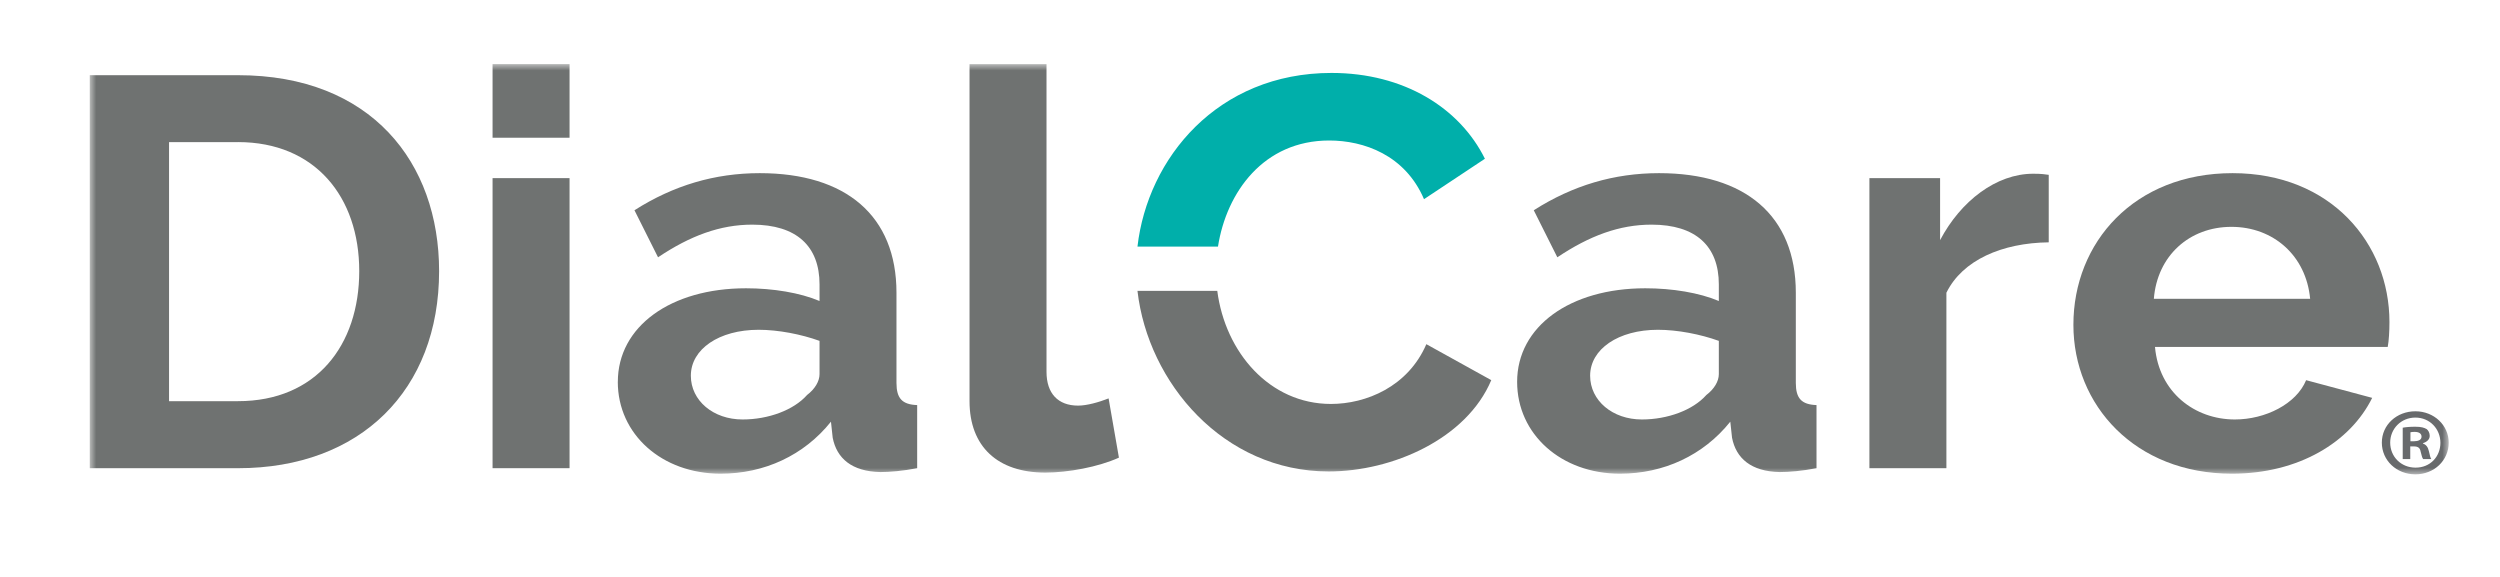
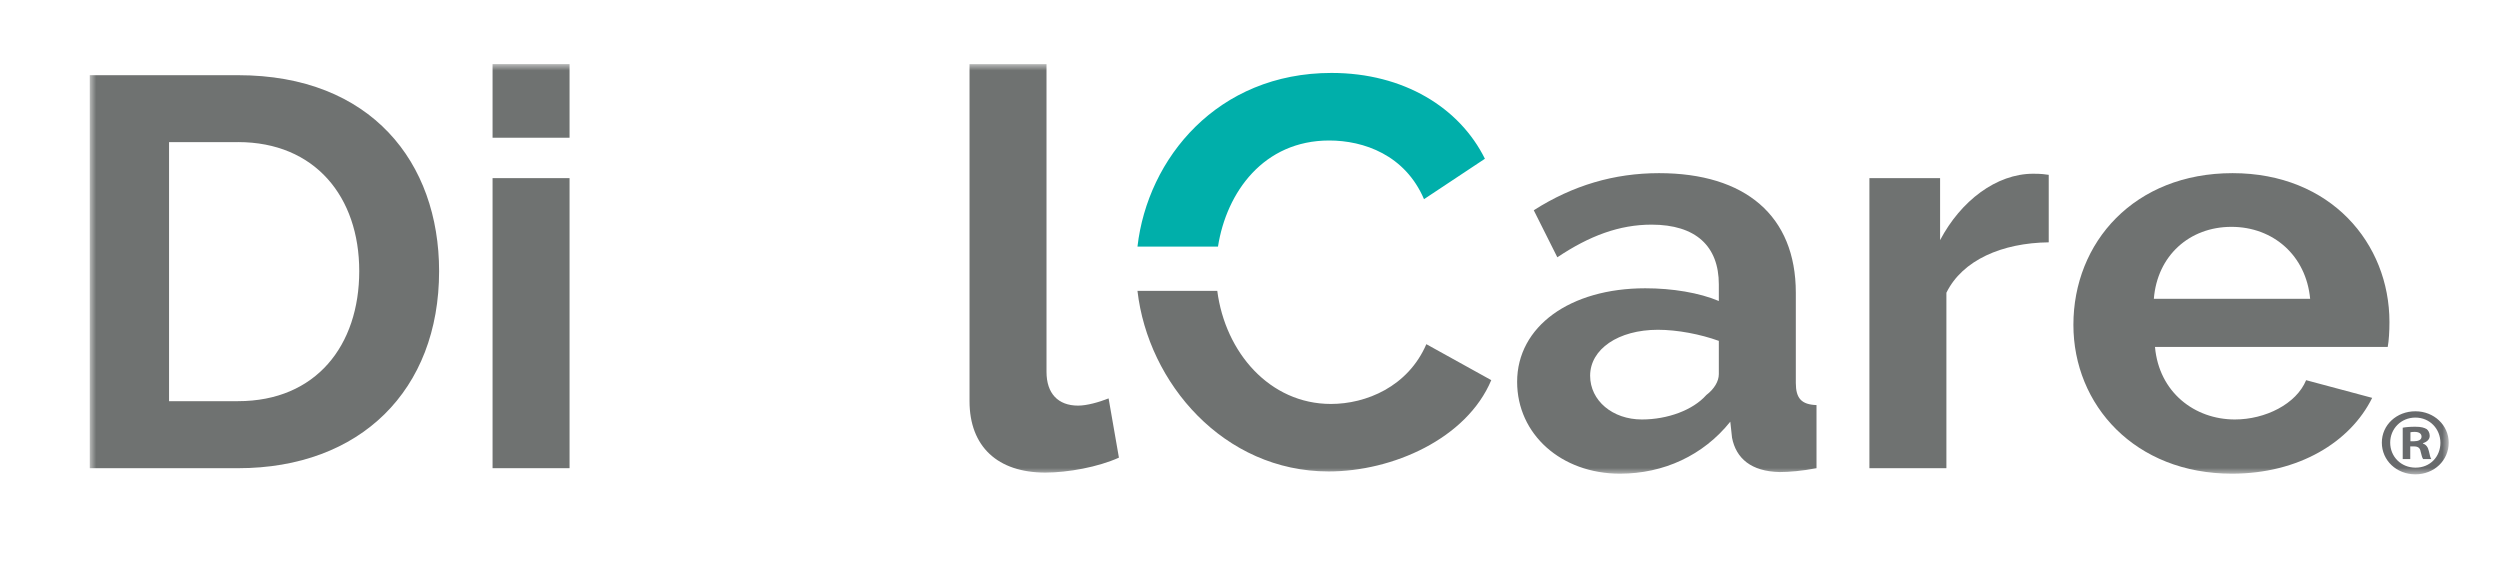
<svg xmlns="http://www.w3.org/2000/svg" width="195" height="45" viewBox="0 0 195 45" fill="none">
  <mask id="mask0_933_8081" style="mask-type:luminance" maskUnits="userSpaceOnUse" x="7" y="5" width="184" height="32">
    <path d="M191 5H7V37H191V5Z" fill="white" />
  </mask>
  <g mask="url(#mask0_933_8081)">
    <path d="M7 36.52V5.865H18.564C28.962 5.865 34.25 12.686 34.25 21.148C34.25 30.43 28.11 36.52 18.564 36.52H7ZM18.564 11.086H13.186V31.291H18.564C24.661 31.291 28.021 26.932 28.021 21.144C28.021 15.357 24.572 11.083 18.564 11.083V11.086Z" fill="#6F7271" />
    <path d="M38.42 10.743V5H44.425V10.743H38.42ZM38.42 36.519V13.894H44.425V36.519H38.42Z" fill="#6F7271" />
-     <path d="M48.191 29.784C48.191 25.465 52.314 22.486 58.187 22.486C60.293 22.486 62.399 22.833 63.924 23.478V22.184C63.924 19.204 62.132 17.522 58.679 17.522C56.17 17.522 53.839 18.387 51.327 20.069L49.488 16.4C52.535 14.457 55.764 13.506 59.259 13.506C65.984 13.506 69.925 16.829 69.925 22.833V29.87C69.925 31.078 70.374 31.555 71.539 31.596V36.519C70.42 36.735 69.387 36.821 68.671 36.821C66.429 36.776 65.264 35.743 64.95 34.144L64.815 32.891C62.709 35.523 59.616 36.948 56.209 36.948C51.637 36.948 48.188 33.883 48.188 29.78L48.191 29.784ZM62.937 30.821C63.564 30.347 63.924 29.743 63.924 29.18V26.588C62.492 26.07 60.696 25.723 59.174 25.723C56.081 25.723 53.886 27.233 53.886 29.307C53.886 31.25 55.635 32.719 57.919 32.719C59.937 32.719 61.907 31.984 62.941 30.821H62.937Z" fill="#6F7271" />
    <path d="M75.623 5H81.628V29.005C81.628 30.691 82.526 31.638 84.094 31.638C84.767 31.638 85.708 31.377 86.471 31.075L87.276 35.696C85.662 36.43 83.288 36.863 81.538 36.863C77.818 36.863 75.623 34.834 75.623 31.291V5Z" fill="#6F7271" />
    <path d="M111.255 26.846C109.822 30.169 106.547 31.508 103.814 31.508C99.032 31.508 95.568 27.482 94.948 22.689H88.723C89.549 29.884 95.454 36.774 103.636 36.774C108.611 36.774 114.394 34.227 116.319 29.651L111.255 26.846Z" fill="#6F7271" />
    <path d="M95.002 19.238C95.668 14.978 98.572 10.959 103.679 10.959C106.369 10.959 109.594 12.081 111.073 15.535L115.823 12.383C113.853 8.412 109.505 5.689 103.857 5.689C94.966 5.689 89.514 12.342 88.723 19.235H94.998L95.002 19.238Z" fill="#00AFAA" />
    <path d="M118.336 29.784C118.336 25.465 122.459 22.486 128.332 22.486C130.438 22.486 132.544 22.833 134.069 23.478V22.184C134.069 19.204 132.277 17.522 128.823 17.522C126.315 17.522 123.984 18.387 121.472 20.069L119.633 16.4C122.68 14.457 125.908 13.506 129.404 13.506C136.129 13.506 140.074 16.829 140.074 22.833V29.87C140.074 31.078 140.523 31.555 141.688 31.596V36.519C140.569 36.735 139.535 36.821 138.819 36.821C136.578 36.776 135.412 35.743 135.099 34.144L134.963 32.891C132.857 35.523 129.764 36.948 126.357 36.948C121.785 36.948 118.336 33.883 118.336 29.78V29.784ZM133.082 30.821C133.709 30.347 134.069 29.743 134.069 29.18V26.588C132.636 26.07 130.84 25.723 129.319 25.723C126.226 25.723 124.03 27.233 124.03 29.307C124.03 31.25 125.78 32.719 128.064 32.719C130.081 32.719 132.052 31.984 133.085 30.821H133.082Z" fill="#6F7271" />
    <path d="M159.798 18.902C156.167 18.947 153.073 20.282 151.819 22.833V36.519H145.814V13.894H151.327V18.731C152.942 15.665 155.721 13.551 158.59 13.551C159.217 13.551 159.531 13.595 159.801 13.637V18.902H159.798Z" fill="#6F7271" />
    <path d="M161.725 25.335C161.725 18.902 166.475 13.506 174.14 13.506C181.805 13.506 186.377 18.988 186.377 25.119C186.377 25.853 186.331 26.588 186.242 27.062H168.089C168.403 30.601 171.182 32.719 174.318 32.719C176.695 32.719 179.115 31.511 179.877 29.654L185.03 31.033C183.327 34.487 179.293 36.948 174.094 36.948C166.518 36.948 161.725 31.593 161.725 25.335ZM180.191 23.306C179.877 19.939 177.322 17.694 174.051 17.694C170.78 17.694 168.267 19.939 168 23.306H180.191Z" fill="#6F7271" />
    <path d="M191 34.524C191 35.911 189.871 36.999 188.399 36.999C186.927 36.999 185.783 35.911 185.783 34.524C185.783 33.137 186.945 32.08 188.399 32.08C189.853 32.08 191 33.168 191 34.524ZM186.435 34.524C186.435 35.612 187.273 36.477 188.417 36.477C189.561 36.477 190.352 35.612 190.352 34.538C190.352 33.464 189.532 32.571 188.402 32.571C187.273 32.571 186.435 33.45 186.435 34.524ZM188 35.805H187.412V33.361C187.643 33.316 187.968 33.285 188.388 33.285C188.869 33.285 189.083 33.361 189.272 33.464C189.411 33.566 189.518 33.762 189.518 33.999C189.518 34.267 189.3 34.476 188.99 34.565V34.596C189.236 34.685 189.379 34.864 189.454 35.194C189.532 35.568 189.578 35.715 189.639 35.805H189.005C188.926 35.715 188.88 35.492 188.805 35.207C188.759 34.94 188.606 34.819 188.278 34.819H188V35.805ZM188.014 34.418H188.292C188.616 34.418 188.88 34.315 188.88 34.061C188.88 33.838 188.709 33.687 188.338 33.687C188.185 33.687 188.075 33.7 188.014 33.718V34.418Z" fill="#686A6C" />
  </g>
</svg>